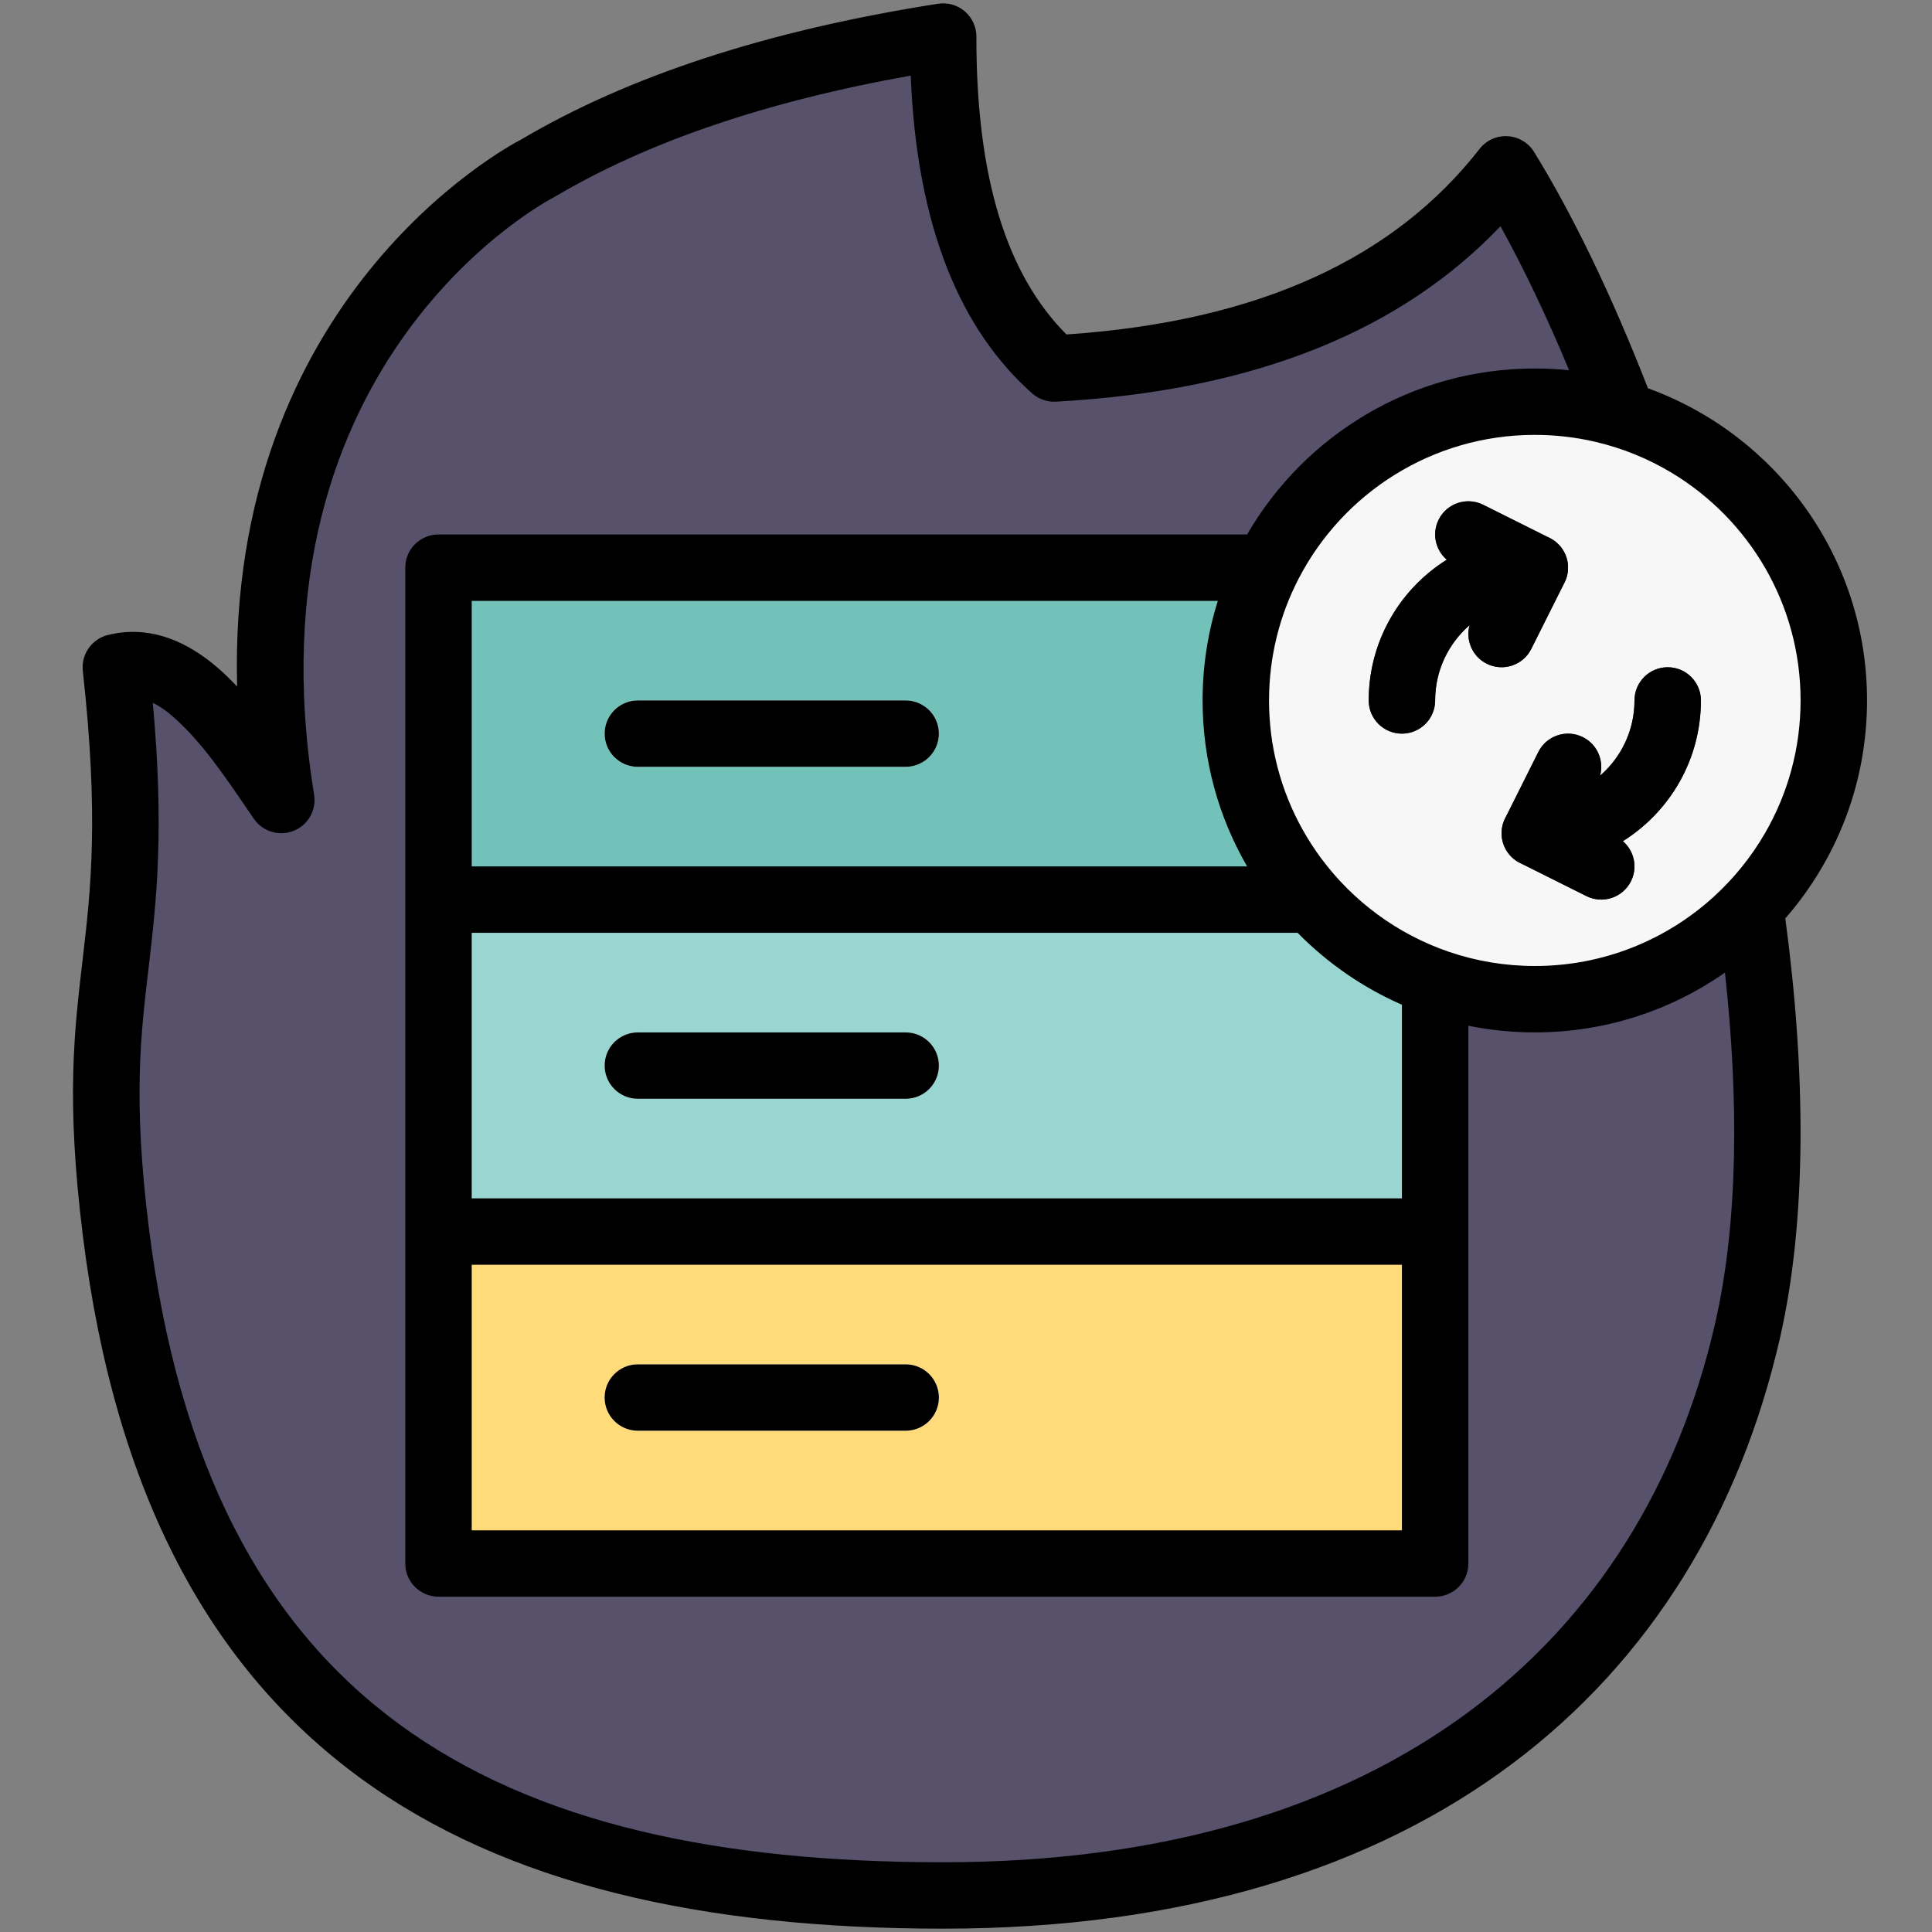
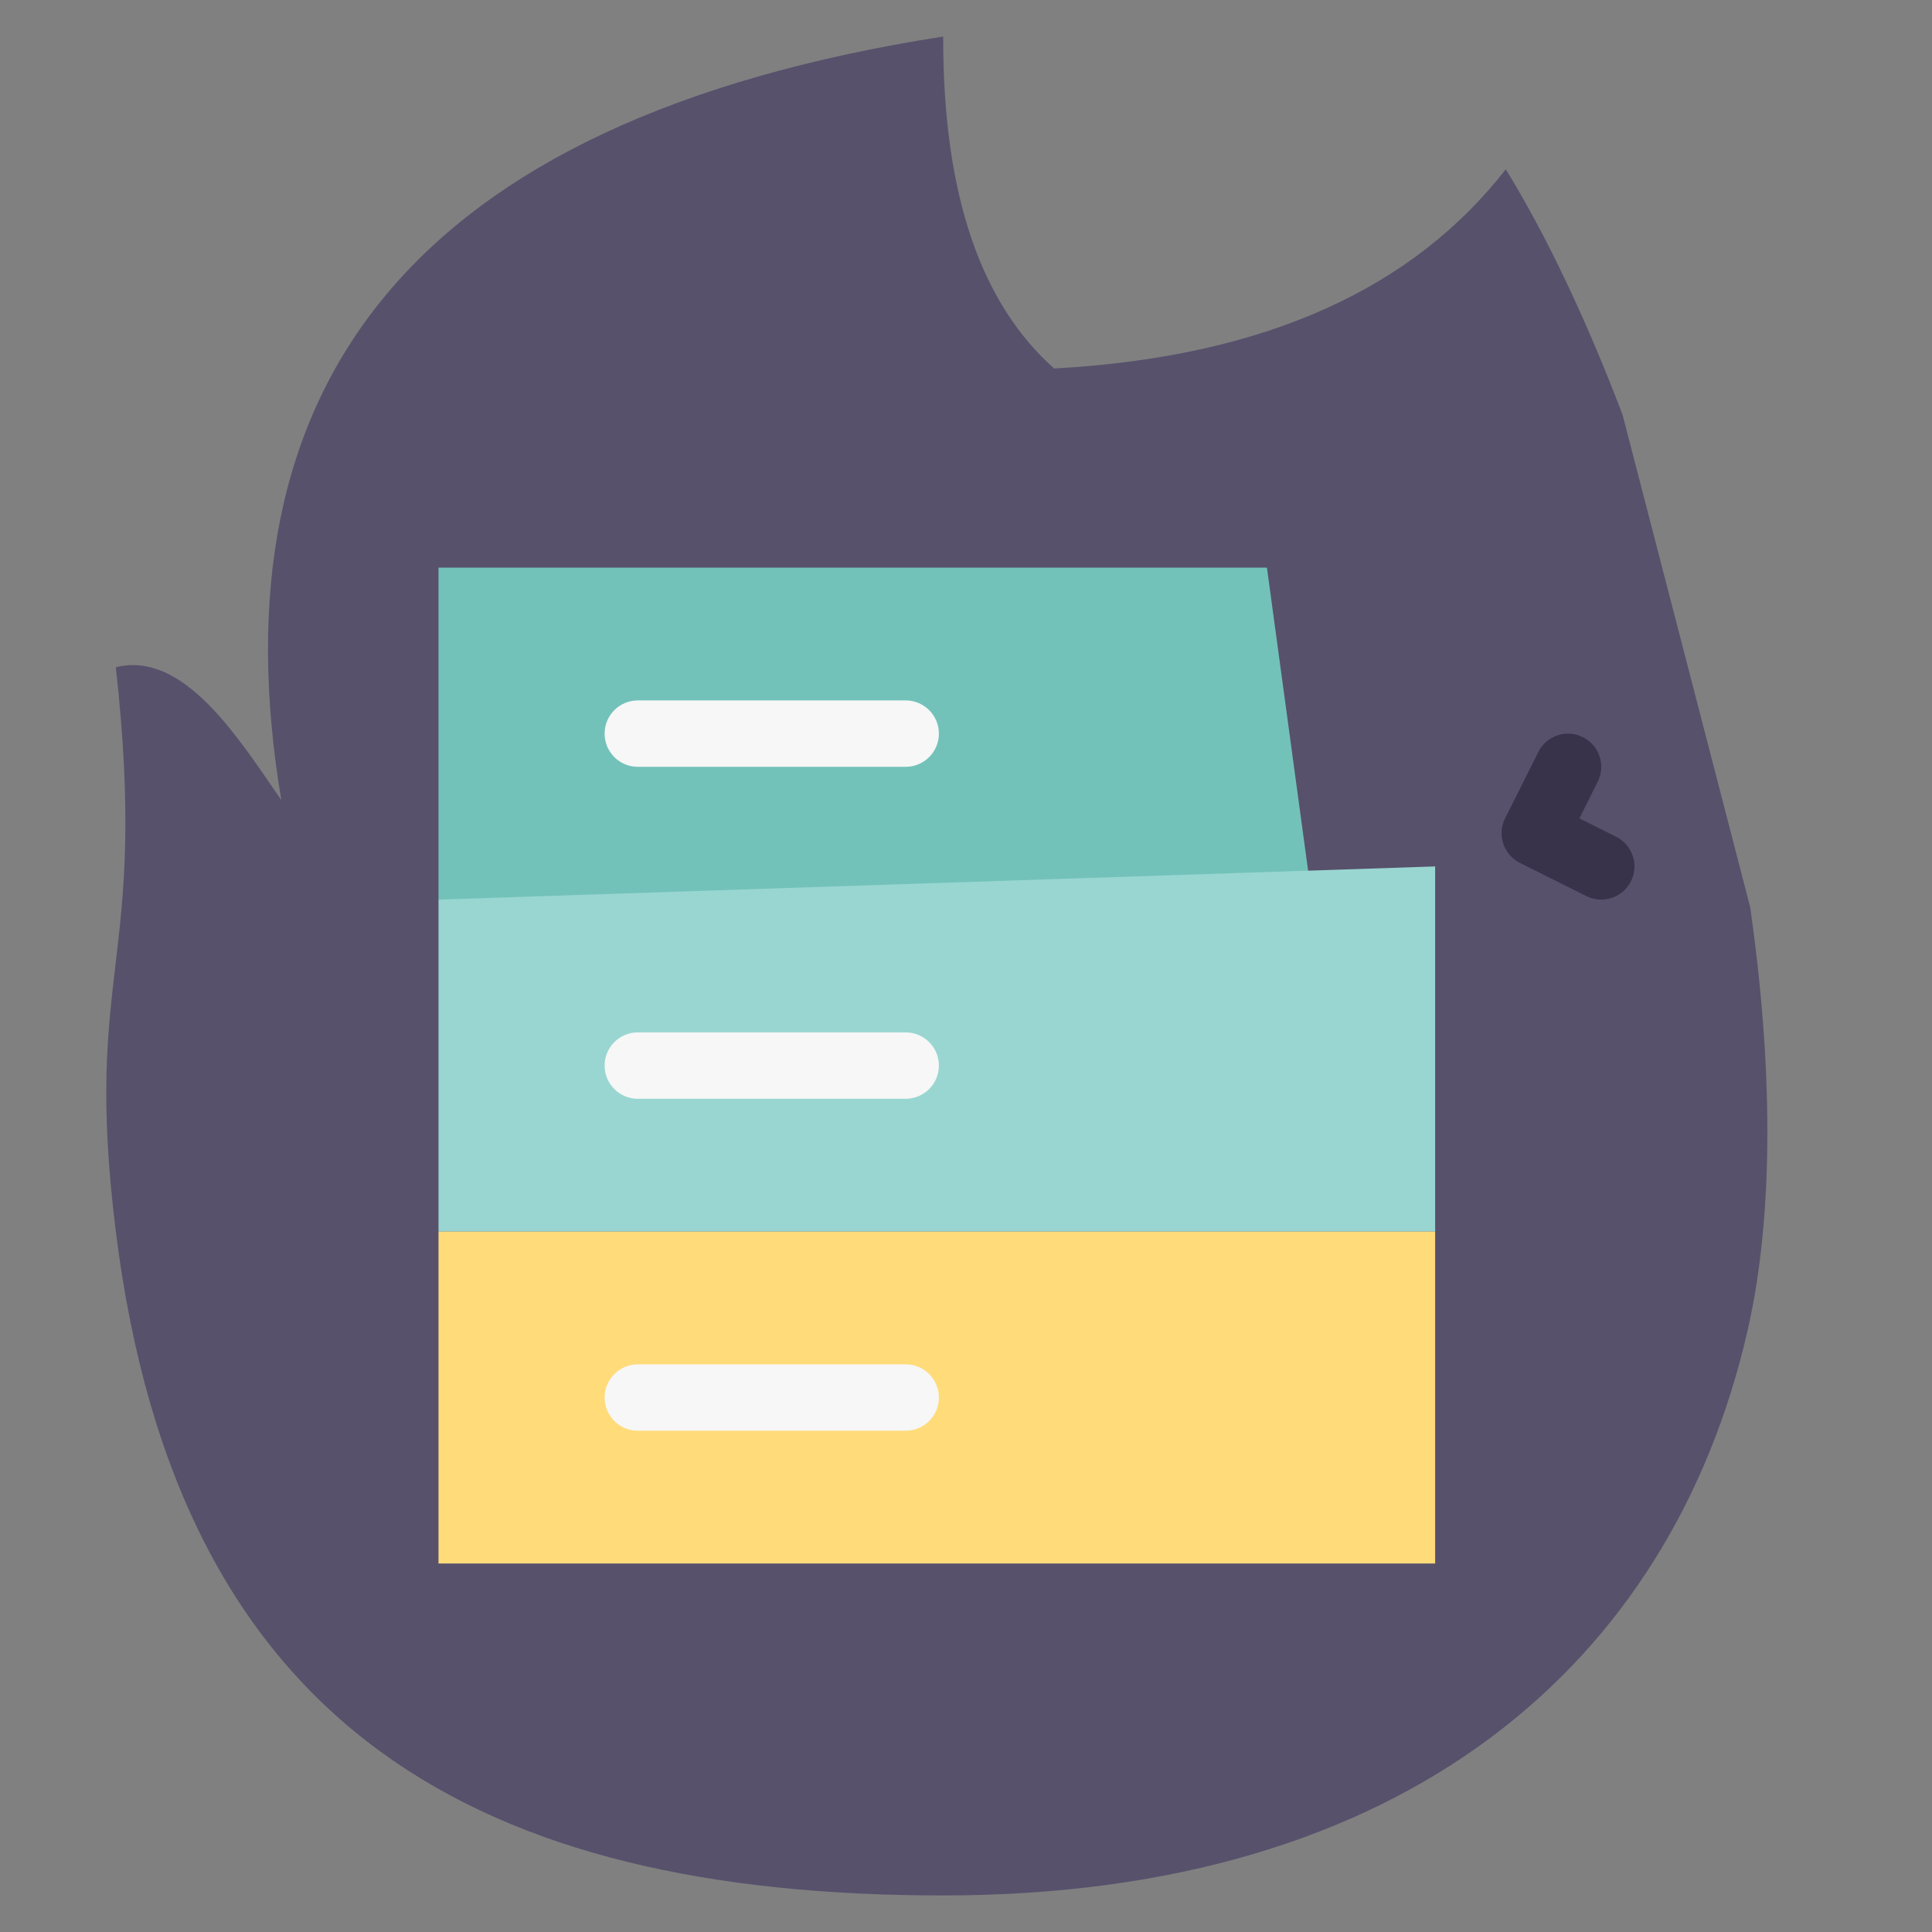
<svg xmlns="http://www.w3.org/2000/svg" width="500" zoomAndPan="magnify" viewBox="0 0 375 375" height="500" preserveAspectRatio="xMidYMid meet" version="1.0">
  <rect x="0" y="0" width="375" height="375" fill="#808080" stroke="none" />
  <defs>
    <clipPath id="4ef2516fdf">
      <path d="M 14 0 L 362.391 0 L 362.391 375 L 14 375 Z M 14 0 " clip-rule="nonzero" />
    </clipPath>
  </defs>
  <path fill="#57516c" d="M 314.938 80.504 C 307.914 62.039 300.133 45.617 292.27 32.863 C 274.598 55.52 246.371 69.25 204.602 71.523 C 190.863 59.289 183.016 38.742 183.07 7.09 C 79.09 23.348 41.238 75.434 54.598 155.285 C 46.422 143.5 35.758 126.199 22.484 129.512 C 28.91 187.5 16.059 187.5 22.484 239.047 C 34.551 335.879 93.141 367.906 183.07 367.906 C 272.996 367.906 324.383 322.805 339.176 258.375 C 344.488 235.23 344 206.211 339.727 176.148 " fill-opacity="1" fill-rule="evenodd" />
  <path fill="#73c2ba" d="M 245.914 110.184 L 85.113 110.184 L 85.113 174.613 L 254.664 174.613 " fill-opacity="1" fill-rule="evenodd" />
  <path fill="#99d6d1" d="M 85.113 174.613 L 85.113 239.047 L 278.562 239.047 L 278.562 168.172 " fill-opacity="1" fill-rule="evenodd" />
  <path fill="#ffdb7a" d="M 85.113 239.047 L 85.113 303.477 L 278.562 303.477 L 278.562 239.047 " fill-opacity="1" fill-rule="evenodd" />
  <path fill="#f6f7f6" d="M 123.801 148.84 C 120.242 148.84 117.355 145.953 117.355 142.398 C 117.355 138.84 120.242 135.953 123.801 135.953 L 175.797 135.953 C 179.348 135.953 182.242 138.84 182.238 142.398 C 182.238 145.953 179.348 148.84 175.789 148.84 Z M 123.801 148.84 " fill-opacity="1" fill-rule="evenodd" />
  <path fill="#f6f7f6" d="M 123.801 213.273 C 120.242 213.273 117.355 210.387 117.355 206.828 C 117.355 203.273 120.242 200.387 123.801 200.387 L 175.789 200.387 C 179.348 200.387 182.238 203.273 182.238 206.828 C 182.242 210.387 179.348 213.273 175.789 213.273 Z M 123.801 213.273 " fill-opacity="1" fill-rule="evenodd" />
  <path fill="#f6f7f6" d="M 123.801 277.703 C 120.242 277.703 117.355 274.816 117.355 271.262 C 117.355 267.703 120.242 264.816 123.801 264.816 L 175.789 264.816 C 179.348 264.816 182.238 267.703 182.238 271.262 C 182.242 274.816 179.348 277.703 175.789 277.703 Z M 123.801 277.703 " fill-opacity="1" fill-rule="evenodd" />
-   <path fill="#f6f7f6" d="M 297.906 77.965 C 329.938 77.965 355.941 103.953 355.941 135.953 C 355.941 167.957 329.938 193.941 297.906 193.941 C 265.879 193.941 239.871 167.957 239.871 135.953 C 239.871 103.953 265.879 77.965 297.906 77.965 Z M 297.906 77.965 " fill-opacity="1" fill-rule="evenodd" />
-   <path fill="#38334a" d="M 278.562 135.953 C 278.562 139.512 275.672 142.398 272.113 142.398 C 268.555 142.398 265.664 139.512 265.664 135.953 C 265.664 118.172 280.109 103.738 297.906 103.738 C 301.465 103.738 304.355 106.625 304.355 110.184 C 304.355 113.738 301.465 116.625 297.906 116.625 C 287.23 116.625 278.562 125.285 278.562 135.953 Z M 317.254 135.953 C 317.254 132.398 320.141 129.512 323.699 129.512 C 327.262 129.512 330.148 132.398 330.148 135.953 C 330.148 153.738 315.703 168.172 297.906 168.172 C 294.348 168.172 291.457 165.285 291.457 161.727 C 291.457 158.172 294.348 155.285 297.906 155.285 C 308.586 155.285 317.254 146.625 317.254 135.953 Z M 317.254 135.953 " fill-opacity="1" fill-rule="evenodd" />
-   <path fill="#38334a" d="M 282.129 109.5 C 278.941 107.914 277.652 104.035 279.246 100.859 C 280.832 97.676 284.715 96.387 287.895 97.98 L 300.789 104.422 C 303.977 106.012 305.266 109.879 303.672 113.062 L 297.223 125.949 C 295.637 129.133 291.754 130.422 288.578 128.828 C 285.391 127.242 284.102 123.363 285.695 120.188 L 289.254 113.062 Z M 282.129 109.5 " fill-opacity="1" fill-rule="evenodd" />
  <path fill="#38334a" d="M 313.688 162.41 C 316.871 163.996 318.16 167.875 316.57 171.051 C 314.98 174.234 311.102 175.523 307.922 173.93 L 295.023 167.488 C 291.84 165.895 290.551 162.031 292.141 158.848 L 298.59 145.961 C 300.176 142.777 304.059 141.488 307.238 143.082 C 310.422 144.664 311.715 148.543 310.121 151.723 L 306.562 158.848 Z M 313.688 162.41 " fill-opacity="1" fill-rule="evenodd" />
  <g clip-path="url(#4ef2516fdf)">
-     <path fill="#000000" d="M 346.527 178.262 C 350.527 208.098 350.75 236.789 345.465 259.816 C 330.051 326.957 276.781 374.352 183.07 374.352 C 136.512 374.352 98.133 365.809 69.758 344.984 C 41.129 323.965 22.391 290.438 16.082 239.844 C 12.773 213.305 14.426 200.039 16.074 185.945 C 17.645 172.602 19.203 158.473 16.074 130.219 C 15.723 127.02 17.793 124.043 20.918 123.262 C 28.219 121.438 35.047 123.789 41.207 128.738 C 42.855 130.059 44.461 131.594 46.023 133.25 C 44.062 57.98 97.777 28.816 101.234 27.035 C 121.855 14.855 148.629 5.957 182.07 0.727 C 183.938 0.438 185.828 0.973 187.266 2.203 C 188.699 3.426 189.523 5.219 189.516 7.098 C 189.477 34.809 195.547 53.445 207 64.918 C 244.945 62.344 270.883 49.797 287.184 28.902 C 288.48 27.238 290.516 26.316 292.625 26.434 C 294.734 26.551 296.648 27.691 297.758 29.48 C 305.395 41.867 312.969 57.633 319.863 75.363 C 344.656 84.344 362.391 108.094 362.391 135.953 C 362.391 152.141 356.406 166.941 346.527 178.262 Z M 78.664 303.477 L 78.664 110.184 C 78.664 106.625 81.551 103.738 85.113 103.738 L 242.066 103.738 C 253.219 84.488 274.062 71.523 297.906 71.523 C 300.152 71.523 302.375 71.641 304.562 71.863 C 300.293 61.594 295.805 52.168 291.246 43.906 C 272.441 63.656 244.508 75.801 204.953 77.961 C 203.254 78.051 201.582 77.465 200.312 76.336 C 186.633 64.16 177.969 44.48 176.77 14.676 C 148.57 19.707 125.664 27.562 107.738 38.16 C 107.617 38.238 107.488 38.301 107.359 38.375 C 107.359 38.375 47.176 69.215 60.965 154.254 C 61.445 157.223 59.809 160.137 57.012 161.258 C 54.219 162.383 51.02 161.43 49.297 158.957 C 45.41 153.344 40.965 146.398 35.879 141.277 C 33.879 139.266 31.844 137.449 29.664 136.426 C 31.895 161.188 30.387 174.66 28.891 187.449 C 27.32 200.734 25.77 213.242 28.883 238.246 C 34.641 284.48 51.234 315.391 77.395 334.598 C 103.824 353.996 139.695 361.465 183.07 361.465 C 269.219 361.465 318.723 318.656 332.891 256.93 C 337.359 237.48 337.539 213.742 334.816 188.781 C 324.359 196.094 311.629 200.387 297.906 200.387 C 293.488 200.387 289.176 199.941 285.012 199.098 L 285.012 303.477 C 285.012 307.035 282.121 309.918 278.562 309.918 L 85.113 309.918 C 81.551 309.918 78.664 307.035 78.664 303.477 Z M 272.113 245.488 L 91.559 245.488 L 91.559 297.035 L 272.113 297.035 Z M 123.801 277.703 C 120.242 277.703 117.355 274.816 117.355 271.262 C 117.355 267.703 120.242 264.816 123.801 264.816 L 175.789 264.816 C 179.348 264.816 182.238 267.703 182.238 271.262 C 182.242 274.816 179.348 277.703 175.789 277.703 Z M 251.871 181.059 L 91.559 181.059 L 91.559 232.602 L 272.113 232.602 L 272.113 195.02 C 264.484 191.68 257.625 186.914 251.871 181.059 Z M 123.801 213.273 C 120.242 213.273 117.355 210.387 117.355 206.828 C 117.355 203.273 120.242 200.387 123.801 200.387 L 175.789 200.387 C 179.348 200.387 182.238 203.273 182.238 206.828 C 182.242 210.387 179.348 213.273 175.789 213.273 Z M 236.383 116.625 L 91.559 116.625 L 91.559 168.172 L 242.066 168.172 C 236.57 158.691 233.422 147.688 233.422 135.953 C 233.422 129.223 234.461 122.727 236.383 116.625 Z M 123.801 148.84 C 120.242 148.84 117.355 145.953 117.355 142.398 C 117.355 138.84 120.242 135.953 123.801 135.953 L 175.797 135.953 C 179.348 135.953 182.242 138.84 182.238 142.398 C 182.238 145.953 179.348 148.84 175.789 148.84 Z M 281.258 184.754 C 286.48 186.535 292.086 187.5 297.906 187.5 C 311.234 187.5 323.383 182.441 332.543 174.145 C 336.52 170.535 339.93 166.328 342.625 161.648 C 346.992 154.086 349.492 145.309 349.492 135.953 C 349.492 117.23 339.484 100.828 324.527 91.801 C 319.973 89.055 314.957 86.988 309.629 85.75 C 305.863 84.875 301.938 84.41 297.906 84.41 C 277.938 84.41 260.605 95.77 252.035 112.371 C 248.383 119.441 246.32 127.457 246.32 135.953 C 246.32 138.086 246.449 140.195 246.699 142.262 C 247.809 151.309 251.266 159.633 256.445 166.609 C 262.621 174.938 271.25 181.34 281.258 184.754 Z M 285.242 121.348 C 281.156 124.891 278.562 130.125 278.562 135.953 C 278.562 139.512 275.672 142.398 272.113 142.398 C 268.555 142.398 265.664 139.512 265.664 135.953 C 265.664 124.441 271.719 114.332 280.82 108.637 C 278.621 106.762 277.891 103.559 279.246 100.859 C 280.832 97.676 284.715 96.387 287.895 97.98 L 300.789 104.422 C 302.977 105.512 304.355 107.742 304.355 110.184 C 304.355 111.188 304.125 112.168 303.672 113.062 L 297.223 125.949 C 295.637 129.133 291.754 130.422 288.578 128.828 C 285.77 127.43 284.438 124.254 285.242 121.348 Z M 307.922 173.93 L 295.023 167.488 C 292.84 166.398 291.457 164.168 291.457 161.727 C 291.457 160.723 291.691 159.742 292.141 158.848 L 298.59 145.961 C 300.176 142.777 304.059 141.488 307.238 143.082 C 310.043 144.48 311.379 147.656 310.57 150.562 C 314.66 147.02 317.254 141.785 317.254 135.953 C 317.254 132.398 320.141 129.512 323.699 129.512 C 327.262 129.512 330.148 132.398 330.148 135.953 C 330.148 147.469 324.094 157.578 314.996 163.273 C 317.195 165.148 317.922 168.352 316.57 171.051 C 314.98 174.234 311.102 175.523 307.922 173.93 Z M 307.922 173.93 " fill-opacity="1" fill-rule="evenodd" />
-   </g>
+     </g>
</svg>